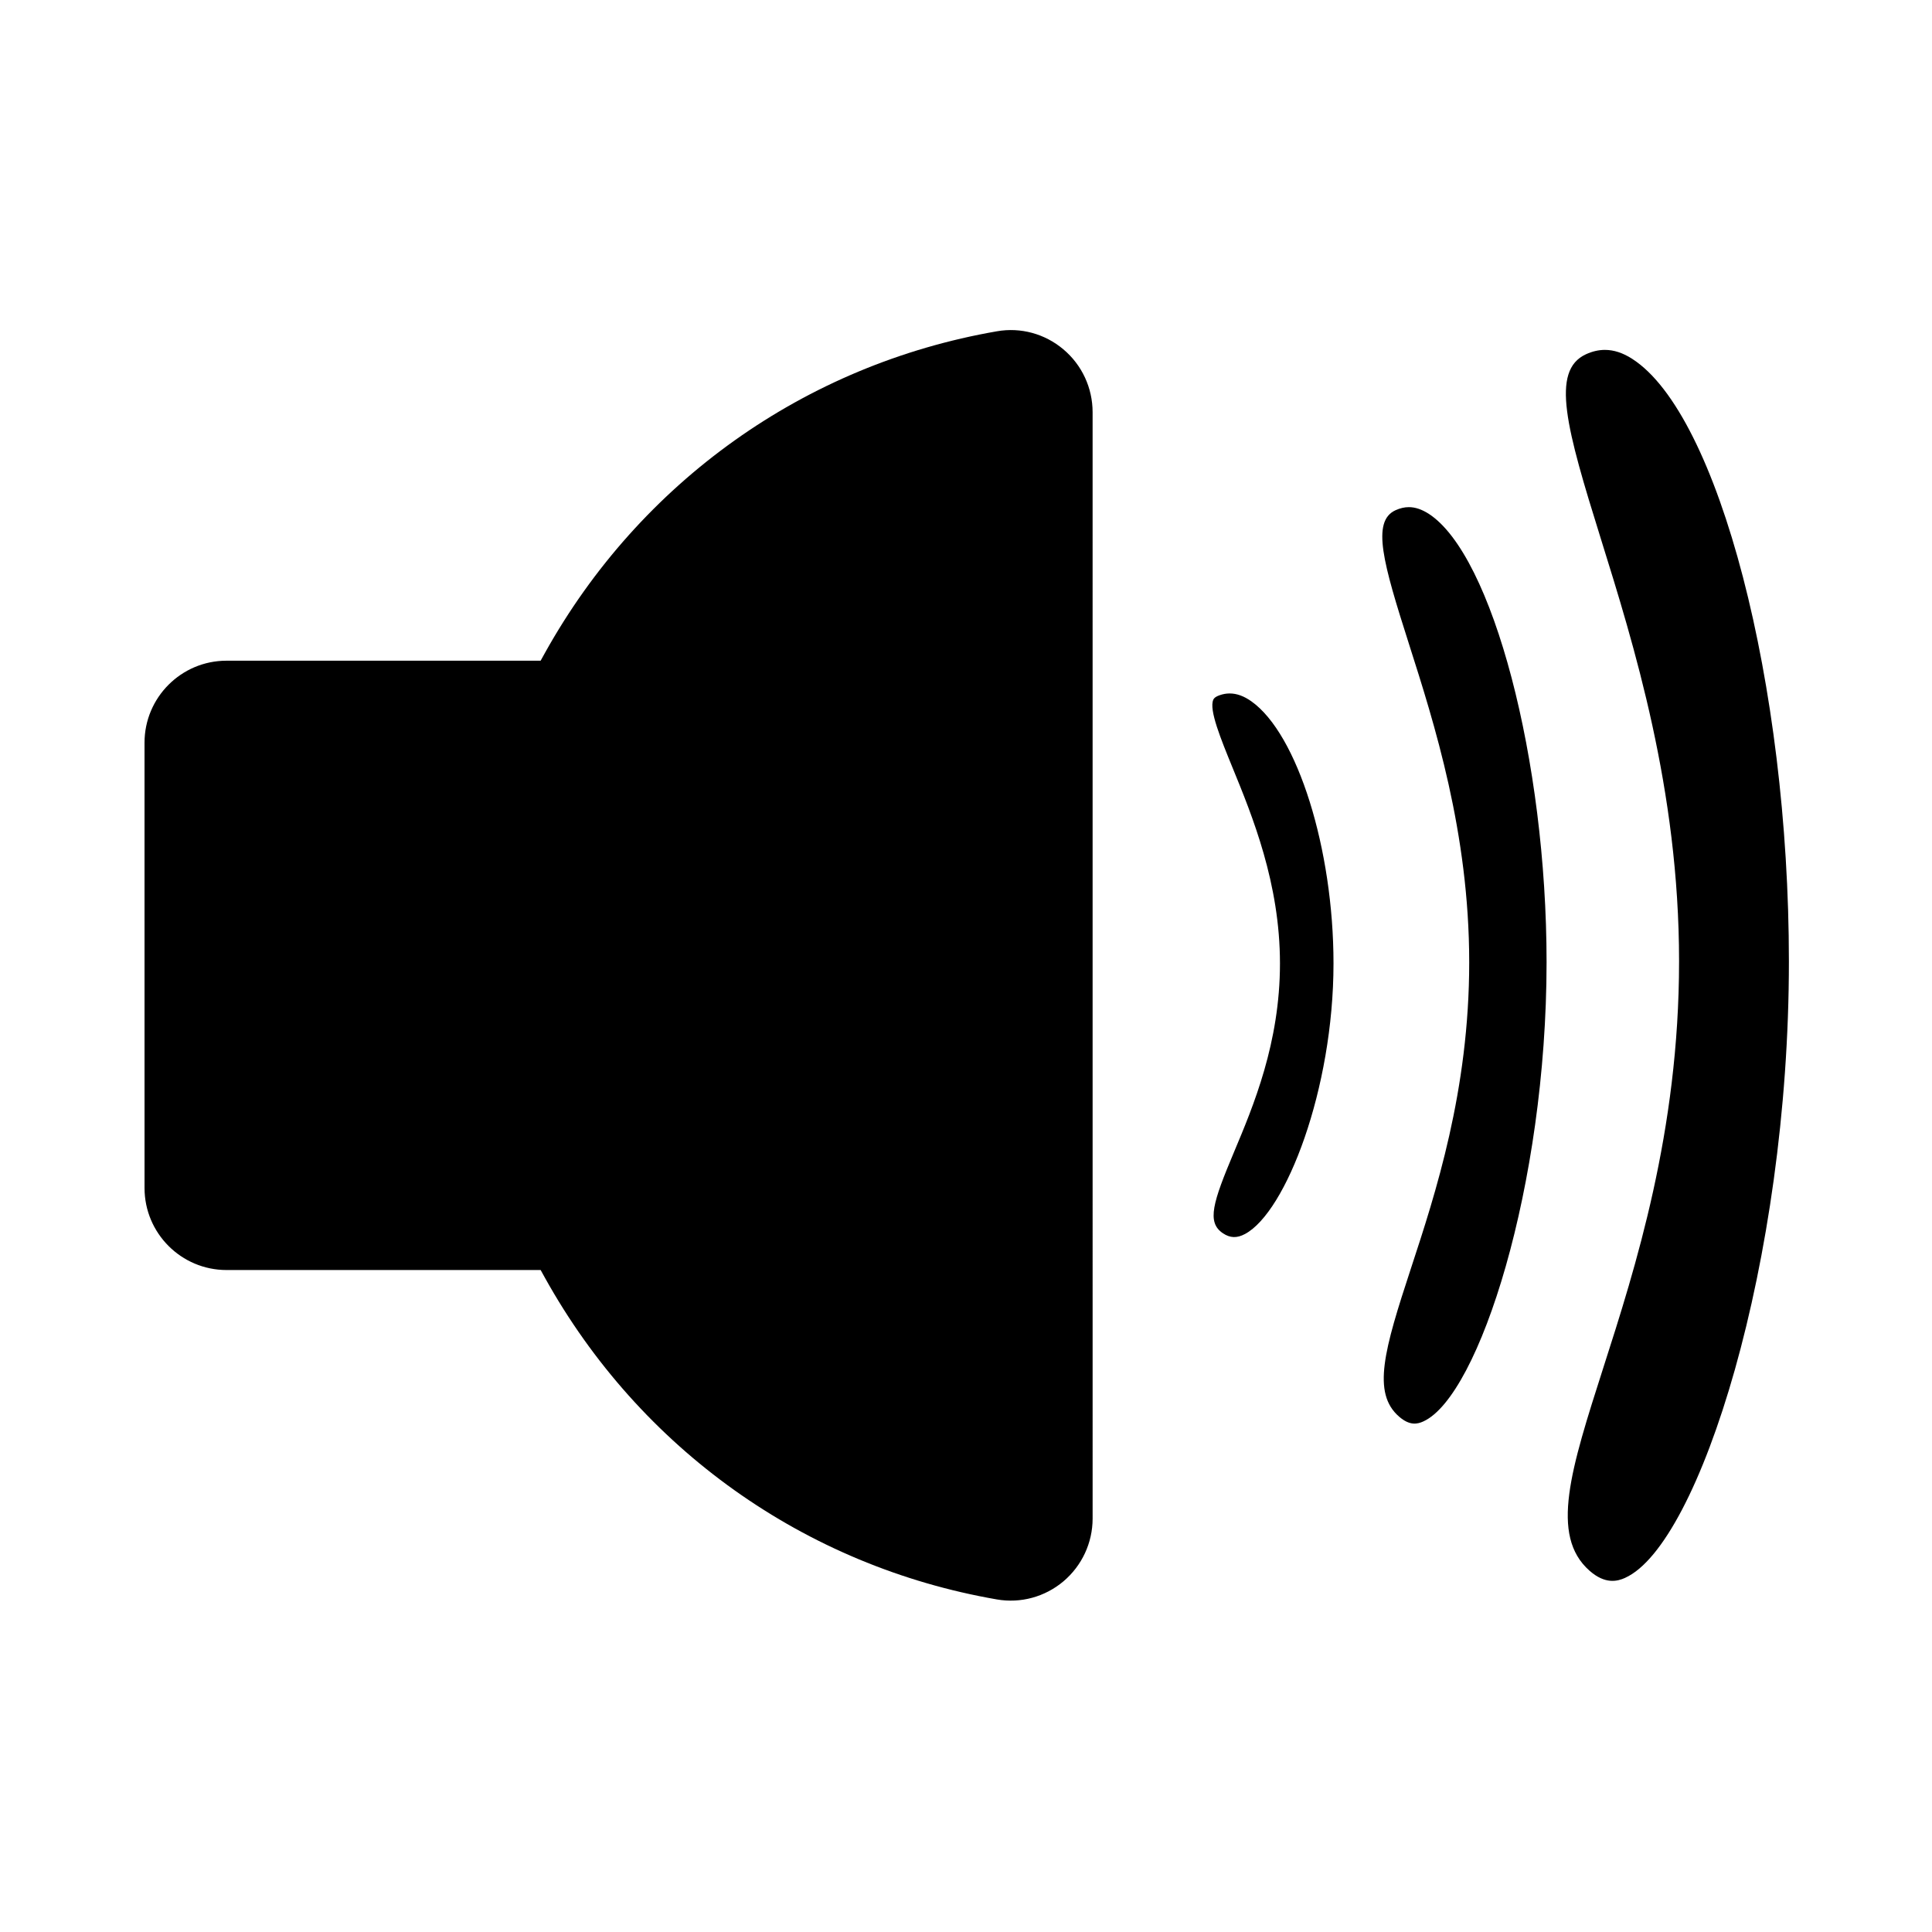
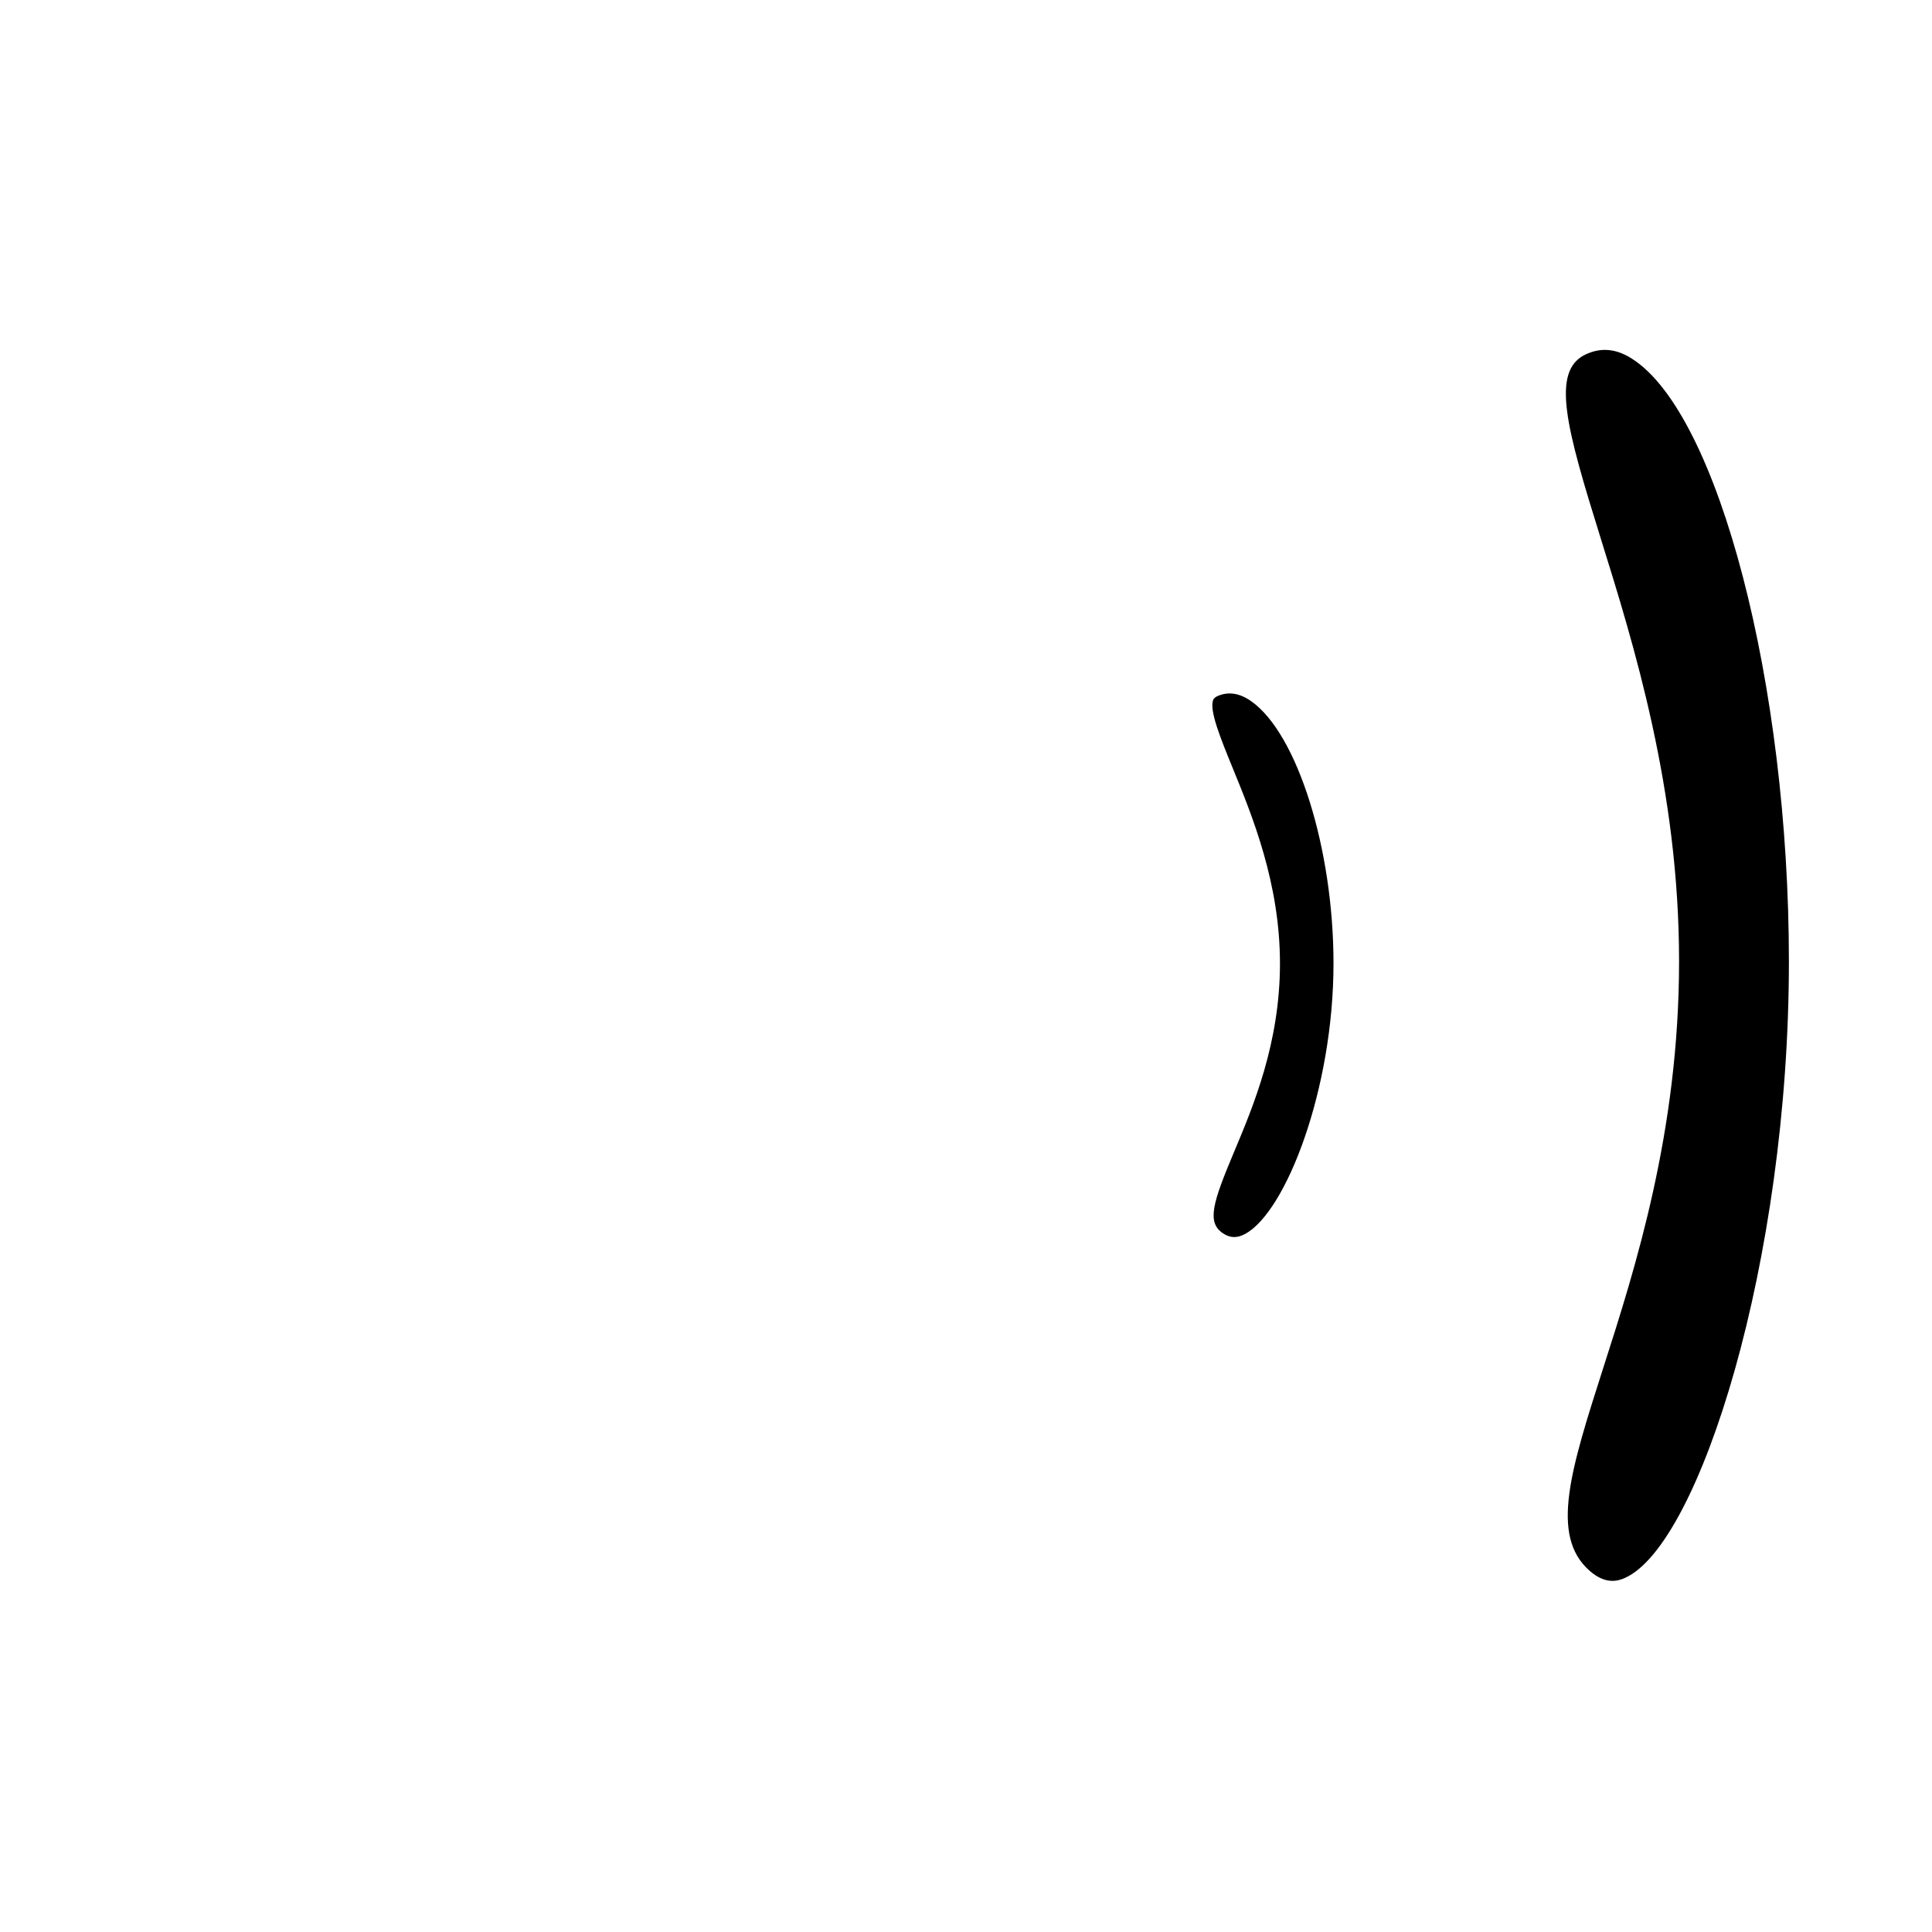
<svg xmlns="http://www.w3.org/2000/svg" fill="#000000" width="800px" height="800px" version="1.1" viewBox="144 144 512 512">
  <g>
-     <path d="m182.3 340.82c0-11.984 9.742-21.727 21.727-21.727h83.246l1.121-2.027c25.25-45.383 68.918-76.457 119.81-85.273 6.277-1.102 12.695 0.648 17.594 4.781 4.941 4.152 7.754 10.234 7.754 16.668l0.004 293.18c0 6.434-2.832 12.516-7.754 16.668-4.898 4.113-11.316 5.863-17.594 4.781-50.914-8.816-94.582-39.891-119.81-85.273l-1.121-2.027h-83.246c-11.984 0-21.727-9.742-21.727-21.727z" />
    <path d="m471.02 449.32c5.137-12.223 12.184-28.949 12.184-49.988 0-21.215-7.281-38.984-12.594-51.957-3.07-7.519-6.258-15.273-5.078-17.93 0.078-0.195 0.316-0.727 1.672-1.199 0.887-0.316 1.77-0.473 2.676-0.473 1.871 0 3.777 0.688 5.746 2.086 12.203 8.641 21.766 39.145 21.766 69.449 0 33.34-12.613 65.93-23.457 71.715-2.144 1.141-3.938 1.082-5.844-0.195-4.371-2.91-2.66-8.203 2.93-21.508z" />
    <path d="m574.7 562.14c-2.086 0.945-5.312 1.77-9.465-1.891-10.586-9.328-4.922-26.98 3.641-53.727 8.48-26.43 20.094-62.621 20.094-107.77 0-45.559-12.023-84.035-20.781-112.14-9.055-29.027-13.344-44.379-3.898-48.727 1.672-0.766 3.344-1.16 5.019-1.16 2.383 0 4.781 0.789 7.223 2.363 22.906 14.66 41.543 86.297 41.543 159.68 0 79.625-23.734 154.49-43.375 163.36z" />
-     <path d="m521.23 520.68c-1.613 0.746-3.641 1.18-6.434-1.238-7.281-6.277-3.957-17.77 3.09-39.223 6.535-19.898 15.469-47.152 15.469-81.199 0-34.34-9.25-63.312-16-84.469-6.769-21.215-9.996-32.414-3.504-35.344 1.18-0.531 2.344-0.809 3.504-0.809 1.711 0 3.426 0.59 5.254 1.75 16.945 10.941 31.25 65.379 31.25 118.87-0.02 59.121-17.867 114.89-32.629 121.66z" />
  </g>
</svg>